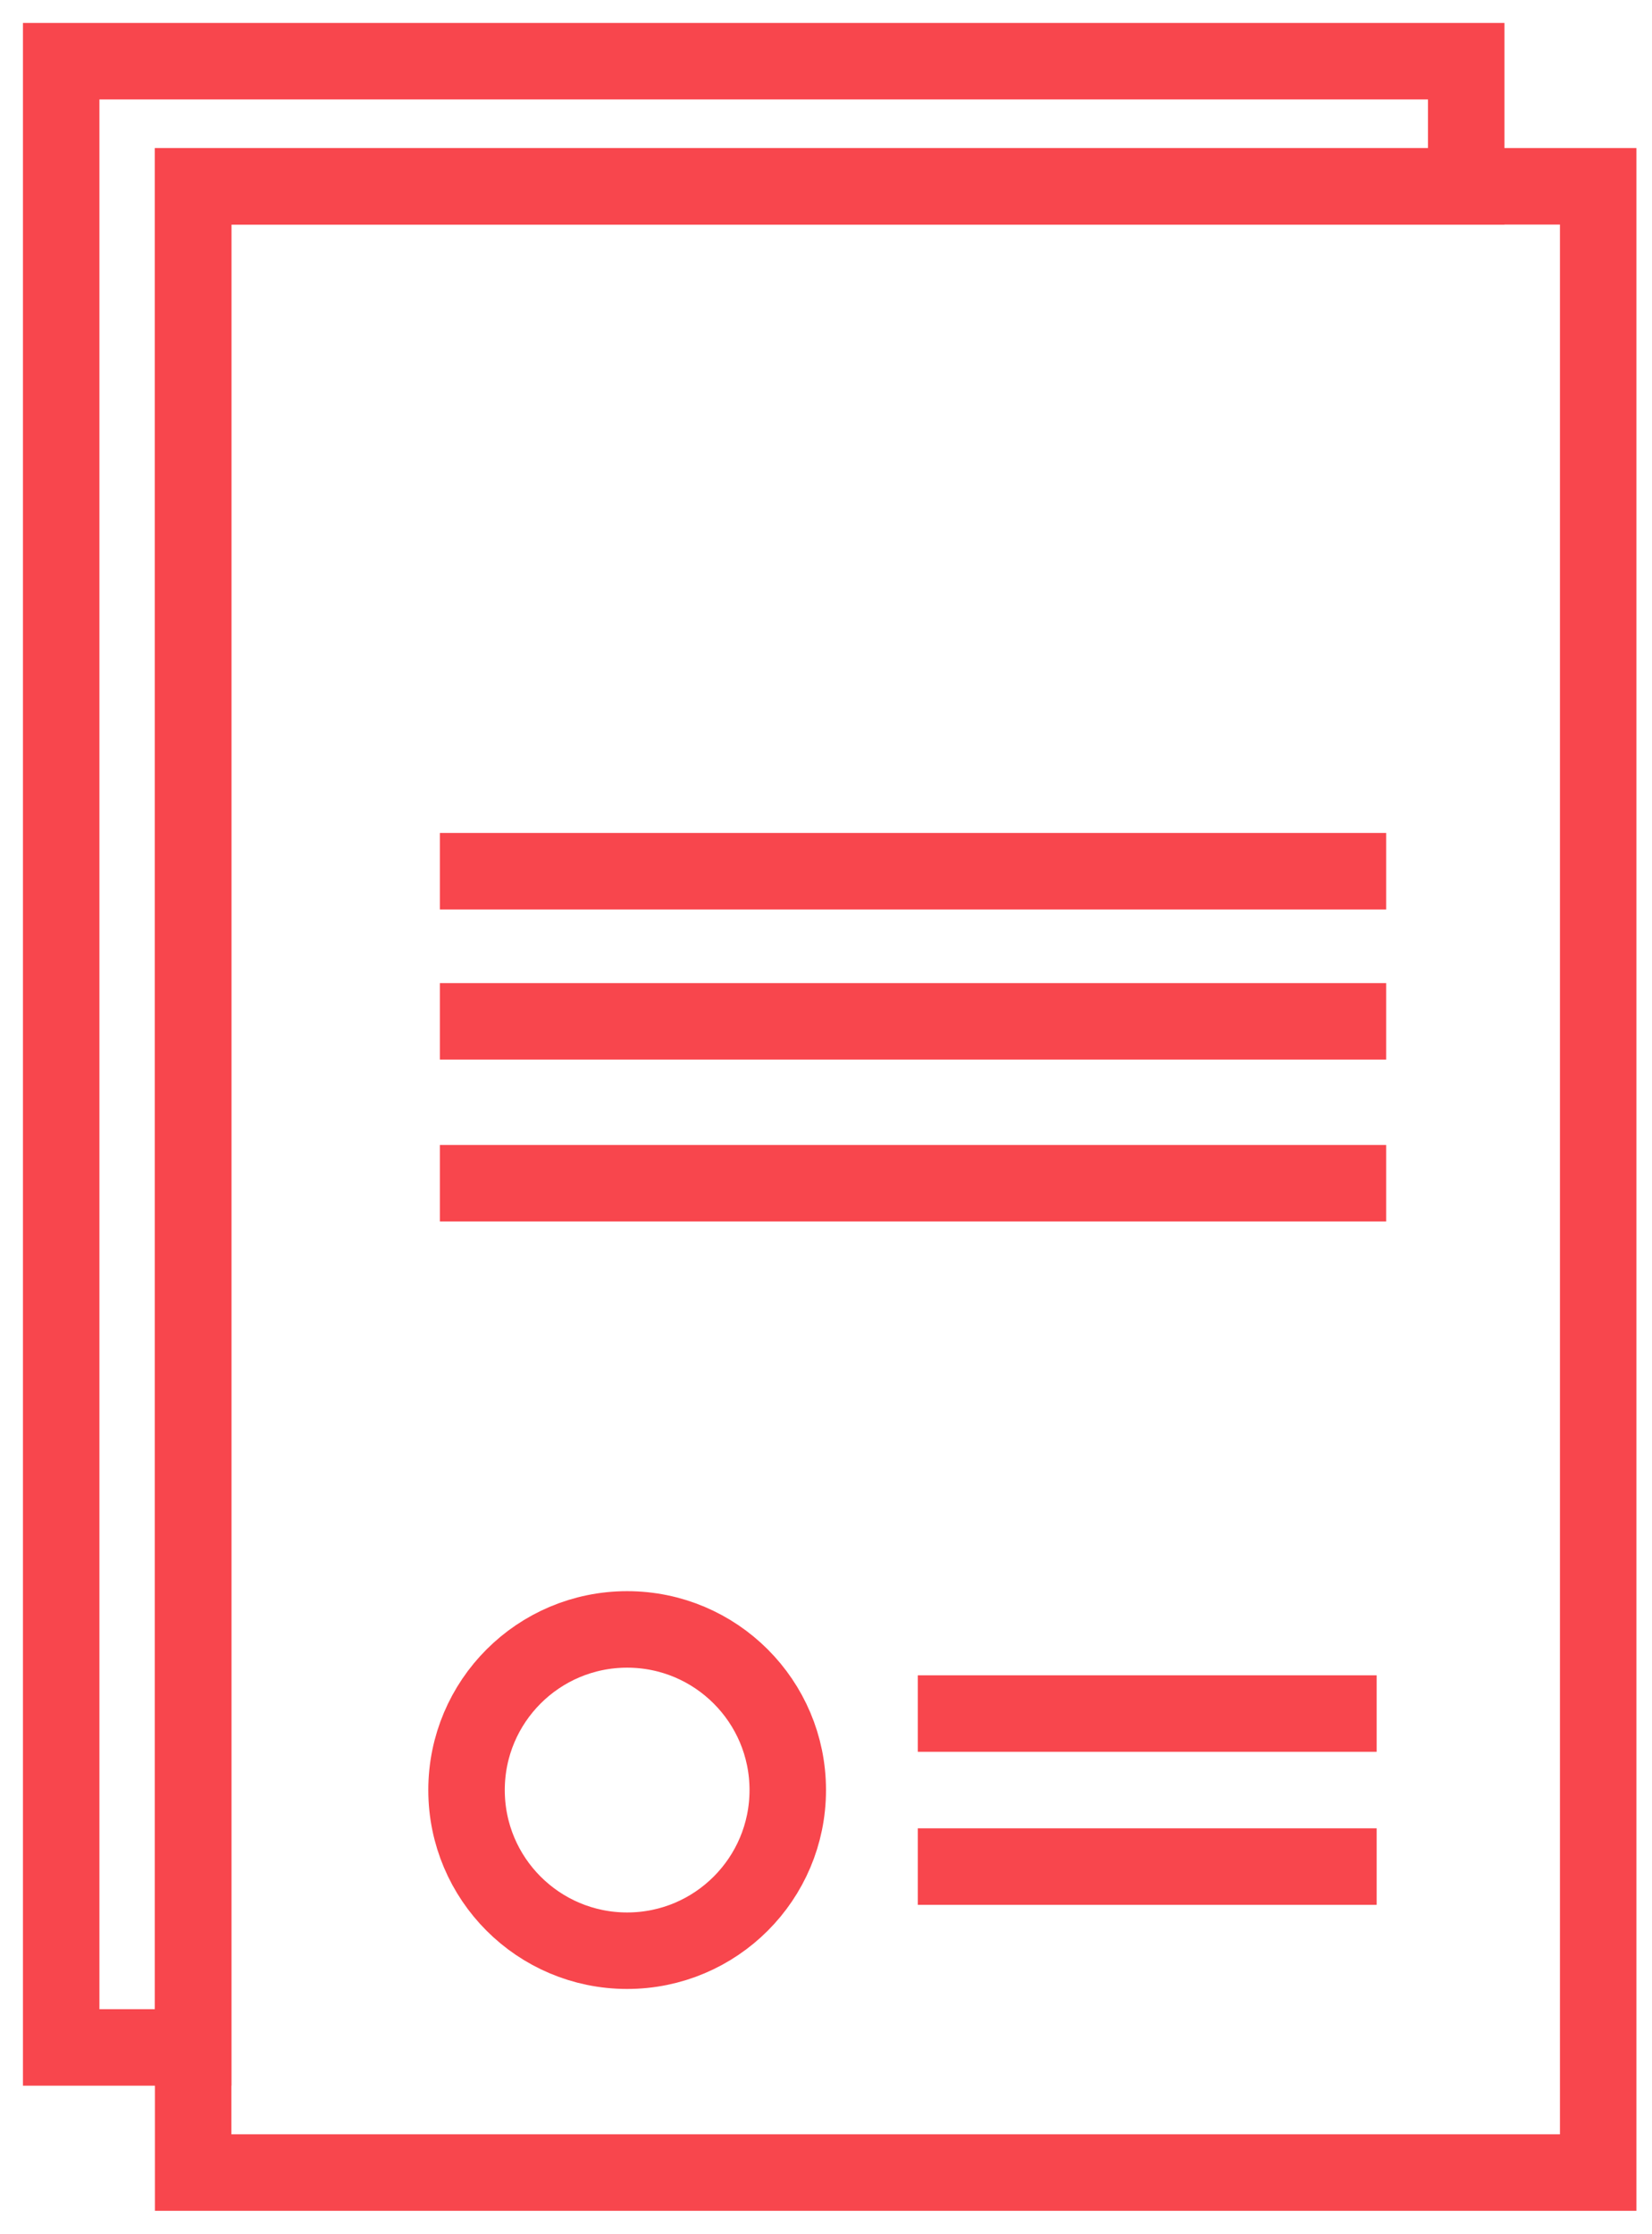
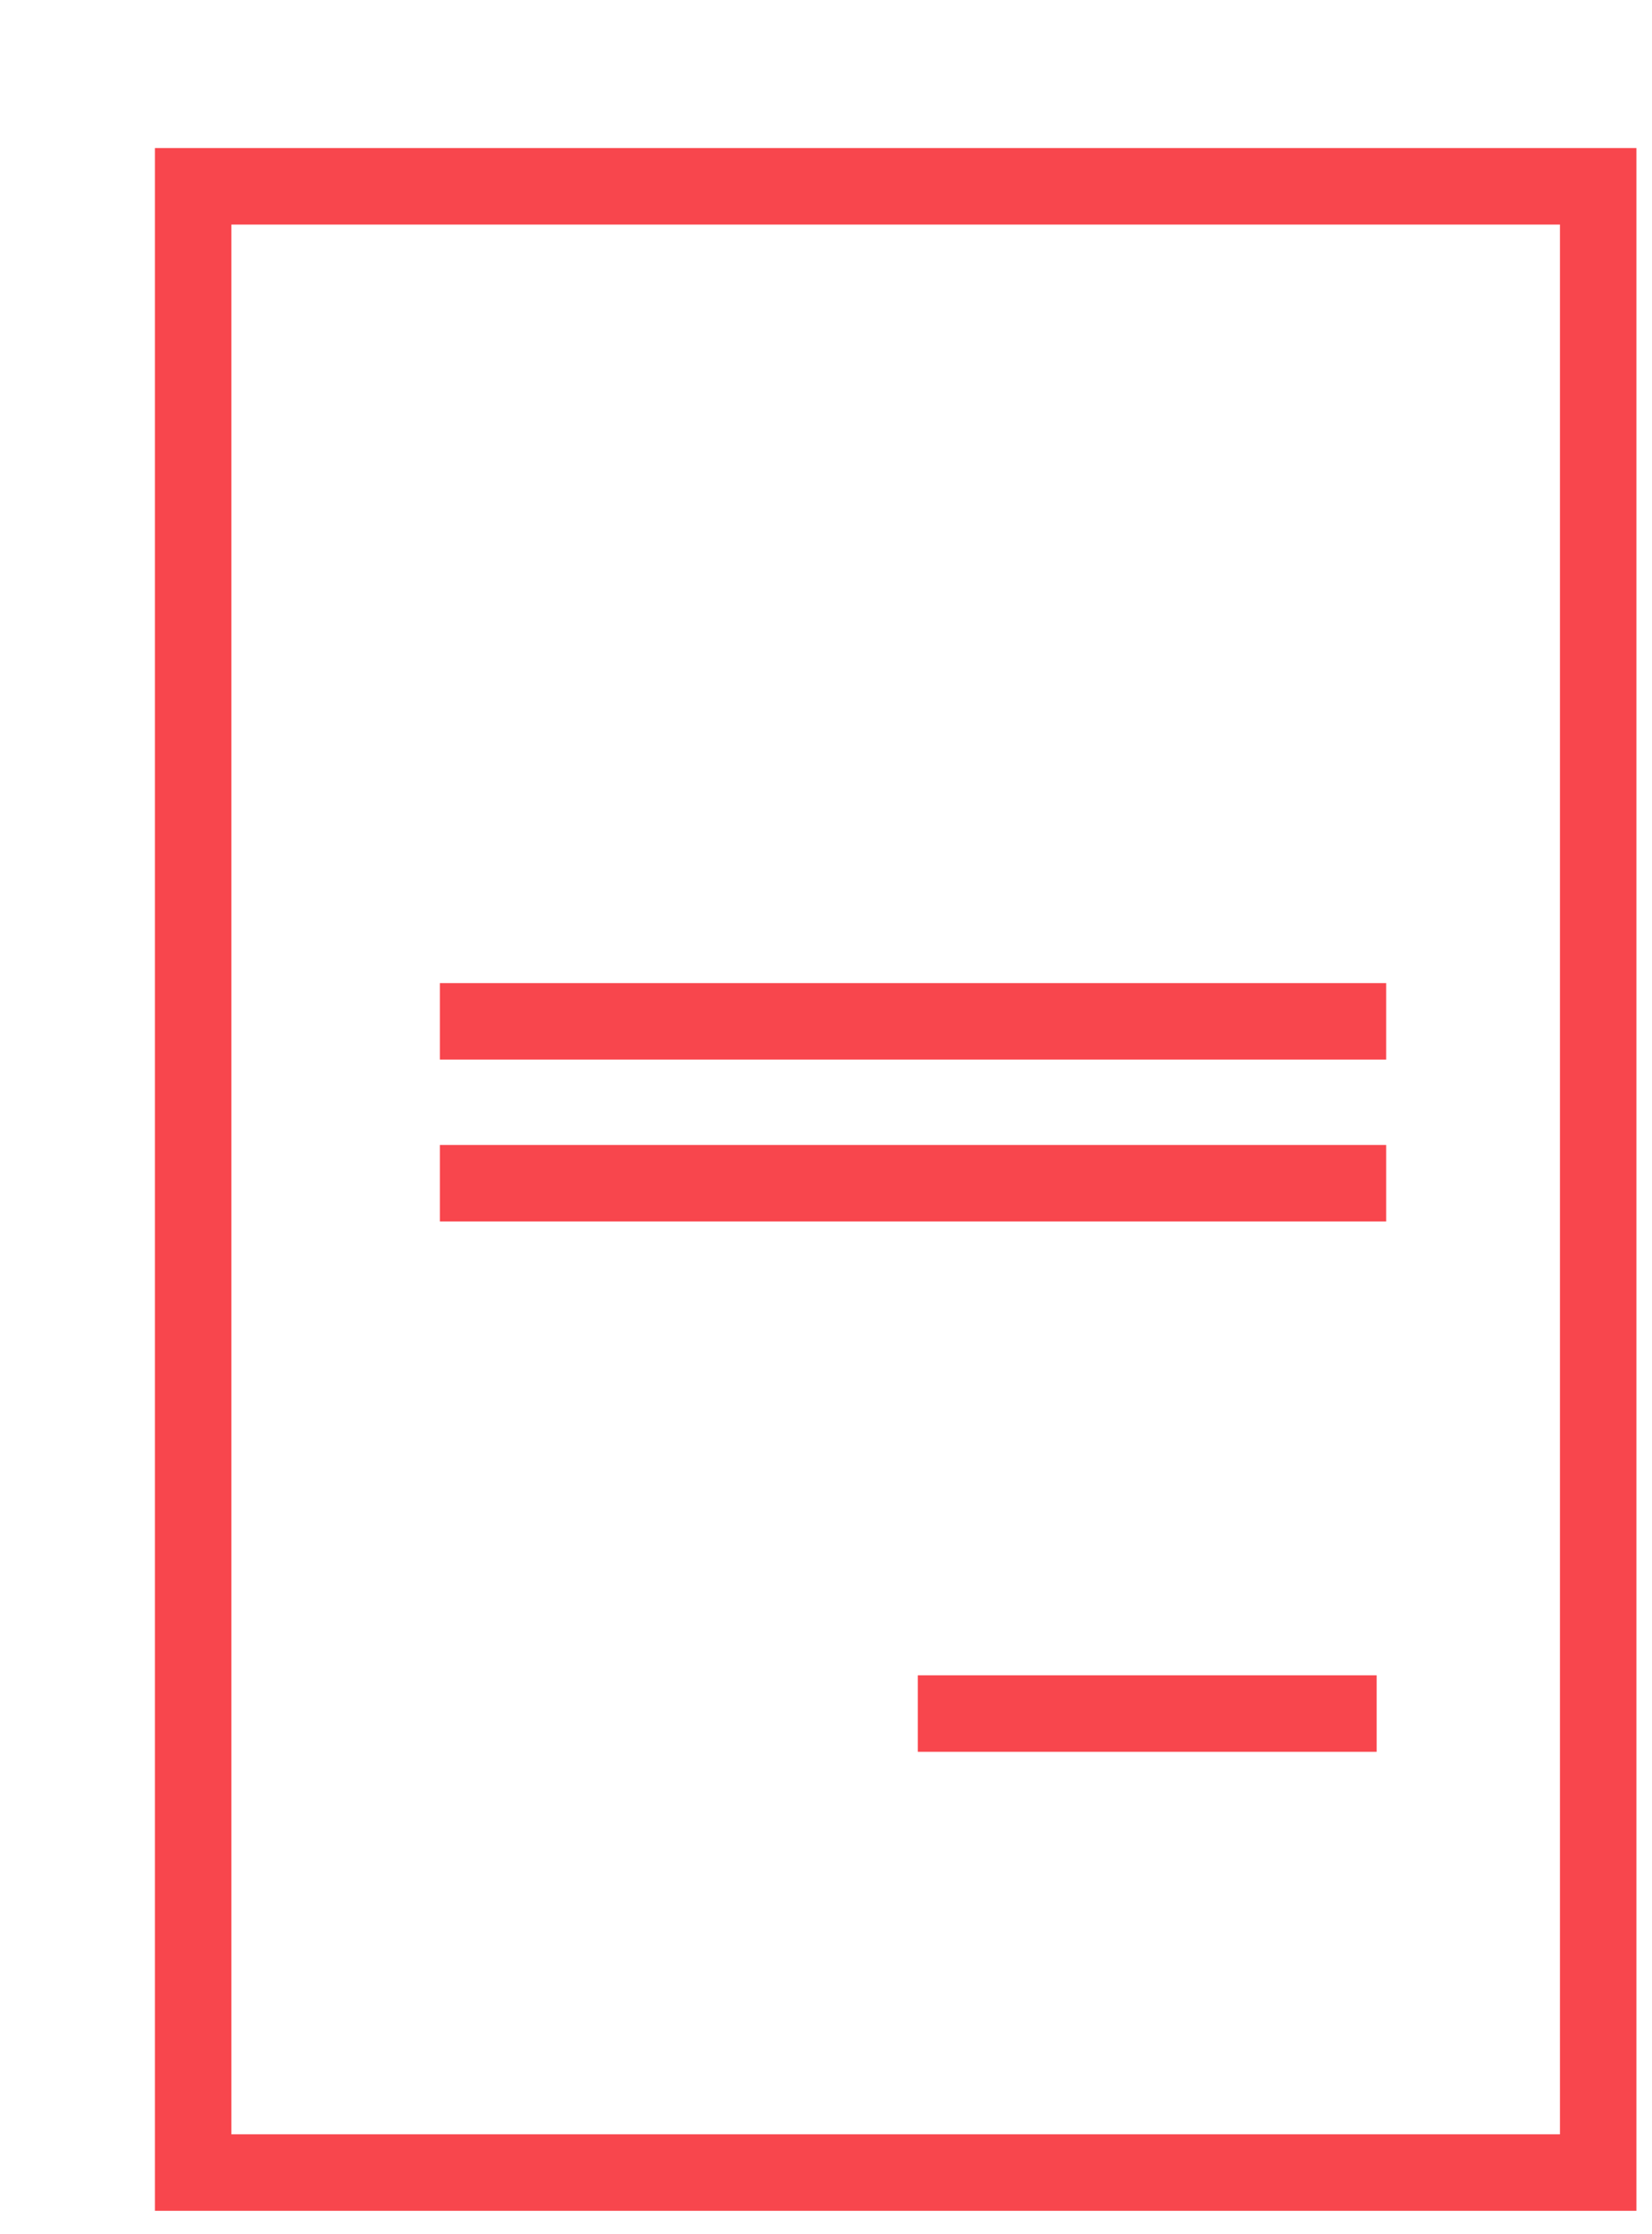
<svg xmlns="http://www.w3.org/2000/svg" width="54" height="73" viewBox="0 0 54 73" fill="none">
-   <path d="M6.315 6.089H47.927V2H2V66.911H6.315V6.089Z" stroke="#F8464D" stroke-width="2.5" stroke-miterlimit="10" />
  <path d="M52.241 6.089H6.314V71H52.241V6.089Z" stroke="#F8464D" stroke-width="2.5" stroke-miterlimit="10" />
-   <path d="M14.378 28.471H45.31" stroke="#F8464D" stroke-width="2.5" stroke-miterlimit="10" />
  <path d="M14.378 33.378H45.31" stroke="#F8464D" stroke-width="2.5" stroke-miterlimit="10" />
  <path d="M30 56H45" stroke="#F8464D" stroke-width="2.5" stroke-miterlimit="10" />
-   <path d="M30 61H45" stroke="#F8464D" stroke-width="2.5" stroke-miterlimit="10" />
  <path d="M14.378 38.668H45.31" stroke="#F8464D" stroke-width="2.5" stroke-miterlimit="10" />
-   <circle cx="20.5" cy="58.5" r="5.25" stroke="#F8464D" stroke-width="2.5" />
</svg>